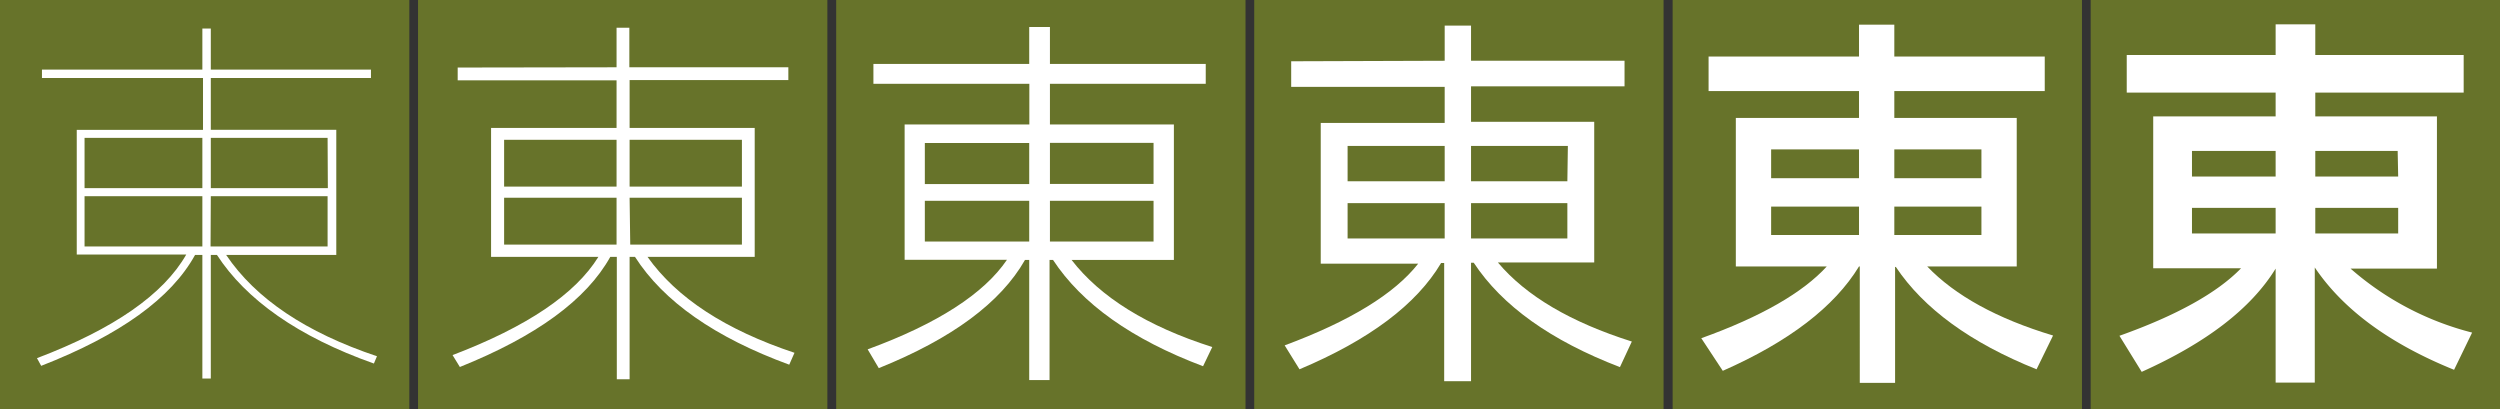
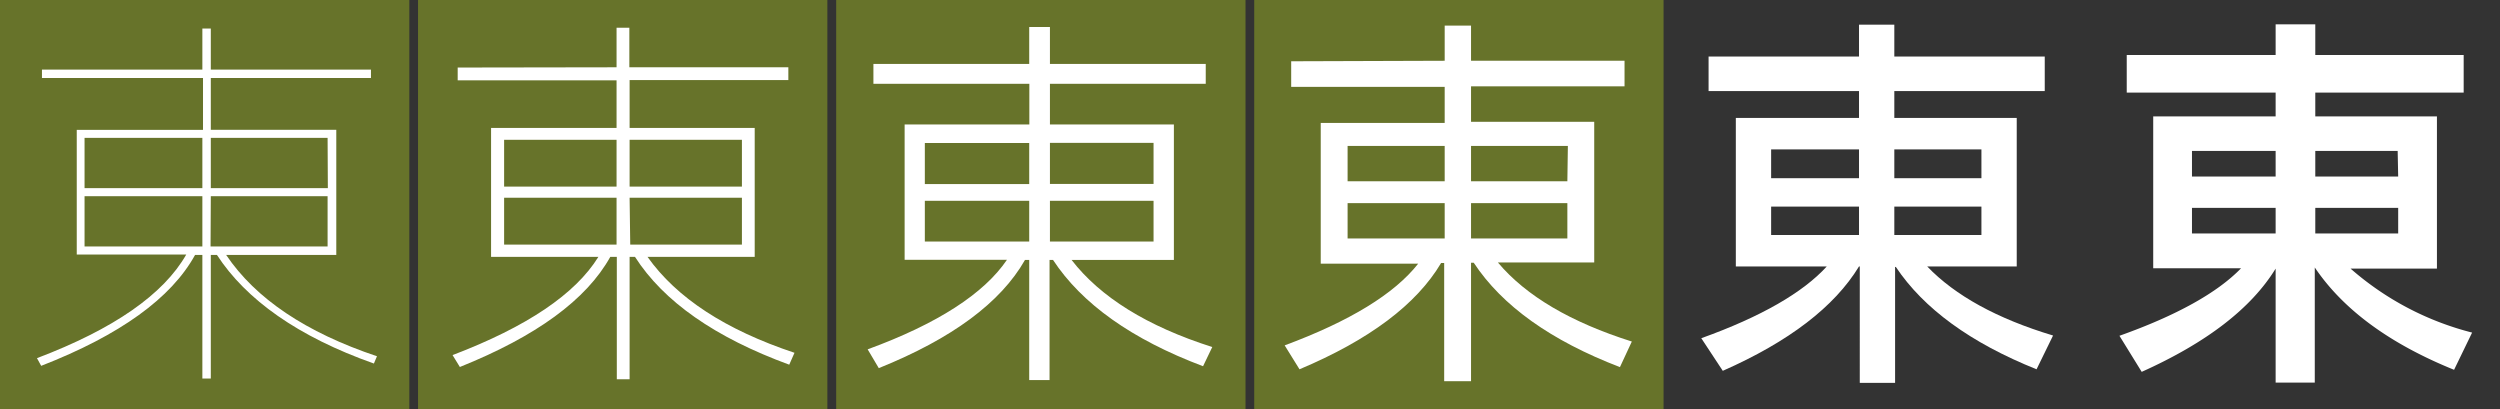
<svg xmlns="http://www.w3.org/2000/svg" viewBox="0 0 195.44 32">
  <rect x="0" y="0" width="195.44" height="32" fill="#333333" stroke="none" />
  <defs>
    <style>.cls-1{fill:#67732a;}.cls-2{fill:#fff;}</style>
  </defs>
  <title>PingFangTC</title>
  <g id="レイヤー_2" data-name="レイヤー 2">
    <g id="背景四角">
      <rect class="cls-1" width="32" height="32" />
      <rect class="cls-1" x="32.68" width="32" height="32" />
      <rect class="cls-1" x="65.37" width="32" height="32" />
      <rect class="cls-1" x="98.05" width="32" height="32" />
-       <rect class="cls-1" x="130.76" width="32" height="32" />
-       <rect class="cls-1" x="163.44" width="32" height="32" />
    </g>
    <g id="main">
      <path class="cls-2" d="M15.82,5.44V2.23h.66V5.44H29V6.1H16.48v4.05h9.81v9.78H17.68q3.46,5.13,11.79,7.92l-.24.57c-5.94-2.1-10-5-12.27-8.49h-.48v9.66h-.66V19.93h-.57Q12.46,25,3.22,28.6L2.89,28q9-3.42,11.67-8.1H6V10.15h9.87V6.1H3.28V5.44Zm0,5.34H6.61v3.93h9.21ZM6.61,19.27h9.21V15.34H6.61Zm19-8.49H16.48v3.93h9.15Zm-9.15,8.49h9.15V15.34H16.48Z" />
      <path class="cls-2" d="M48.2,5.26V2.17h1V5.26H61.63v1H49.22V10H59V20.08H50.62c2.28,3.21,6.09,5.7,11.49,7.5l-.41.93Q53,25.32,49.64,20.08h-.42v9.57h-1V20.08h-.51c-1.87,3.36-5.79,6.21-11.76,8.61l-.57-.93c5.82-2.22,9.6-4.77,11.4-7.68H38.39V10H48.2V6.28H35.78v-1Zm0,5.67H39.41v3.66H48.2Zm-8.79,8.19H48.2V15.46H39.41ZM58,10.93H49.22v3.66H58Zm-8.73,8.19H58V15.46H49.22Z" />
      <path class="cls-2" d="M80.46,5V2.11h1.62V5H94.26V6.55H82.08V9.73h9.69V20.32h-8c2.25,2.91,5.91,5.19,11,6.81l-.72,1.5c-5.58-2.1-9.48-4.89-11.73-8.31h-.27v9.39H80.46V20.32h-.33q-2.84,5-11.43,8.46l-.87-1.47c5.46-2,9.09-4.35,10.89-7h-8V9.73h9.75V6.55H68.28V5Zm0,6.18H72.3v3.21h8.16ZM72.3,18.88h8.16V15.7H72.3Zm17.88-7.71h-8.1v3.21h8.1Zm-8.1,7.71h8.1V15.7h-8.1Z" />
      <path class="cls-2" d="M112.94,4.75V2H115V4.75h12v2H115V9.52h9.63v11h-7.53c2.22,2.64,5.73,4.68,10.47,6.18l-.93,2q-8.1-3.11-11.43-8.16H115V29.8h-2.1V20.56h-.24q-2.88,4.86-11.07,8.31L100.43,27q7.65-2.84,10.44-6.39h-7.62v-11h9.69V6.79h-12v-2Zm0,6.66h-7.59v2.76h7.59Zm-7.59,7.23h7.59V15.88h-7.59Zm17.22-7.23H115v2.76h7.53ZM115,18.64h7.53V15.88H115Z" />
      <path class="cls-2" d="M145.33,4.42V1.93h2.76V4.42h11.76v2.7H148.09v2.1h9.57V20.83h-7c2.19,2.28,5.46,4.08,9.84,5.4l-1.29,2.64c-5.16-2.07-8.82-4.74-11-8h-.06v9.06h-2.76V20.83h-.06q-2.88,4.73-10.65,8.16L133,26.44c4.68-1.68,7.95-3.57,9.81-5.61H135.7V9.22h9.63V7.12H133.57V4.42Zm0,7.26h-6.87v2.25h6.87Zm-6.87,6.69h6.87V16.15h-6.87Zm16.44-6.69h-6.81v2.25h6.81Zm-6.81,6.69h6.81V16.15h-6.81Z" />
      <path class="cls-2" d="M177.9,4.3V1.9H181V4.3H192.6V7.24H181V9.1h9.51V21h-6.75A23,23,0,0,0,193.26,26l-1.41,2.91q-7.56-3.06-10.89-8v9H177.9V21c-1.92,3.12-5.4,5.79-10.47,8.07l-1.74-2.82c4.47-1.59,7.65-3.36,9.51-5.28h-6.87V9.1h9.57V7.24H166.26V4.3Zm0,7.5h-6.54v2h6.54Zm-6.54,6.45h6.54v-2h-6.54Zm16.08-6.45H181v2h6.48ZM181,18.25h6.48v-2H181Z" />
    </g>
  </g>
</svg>